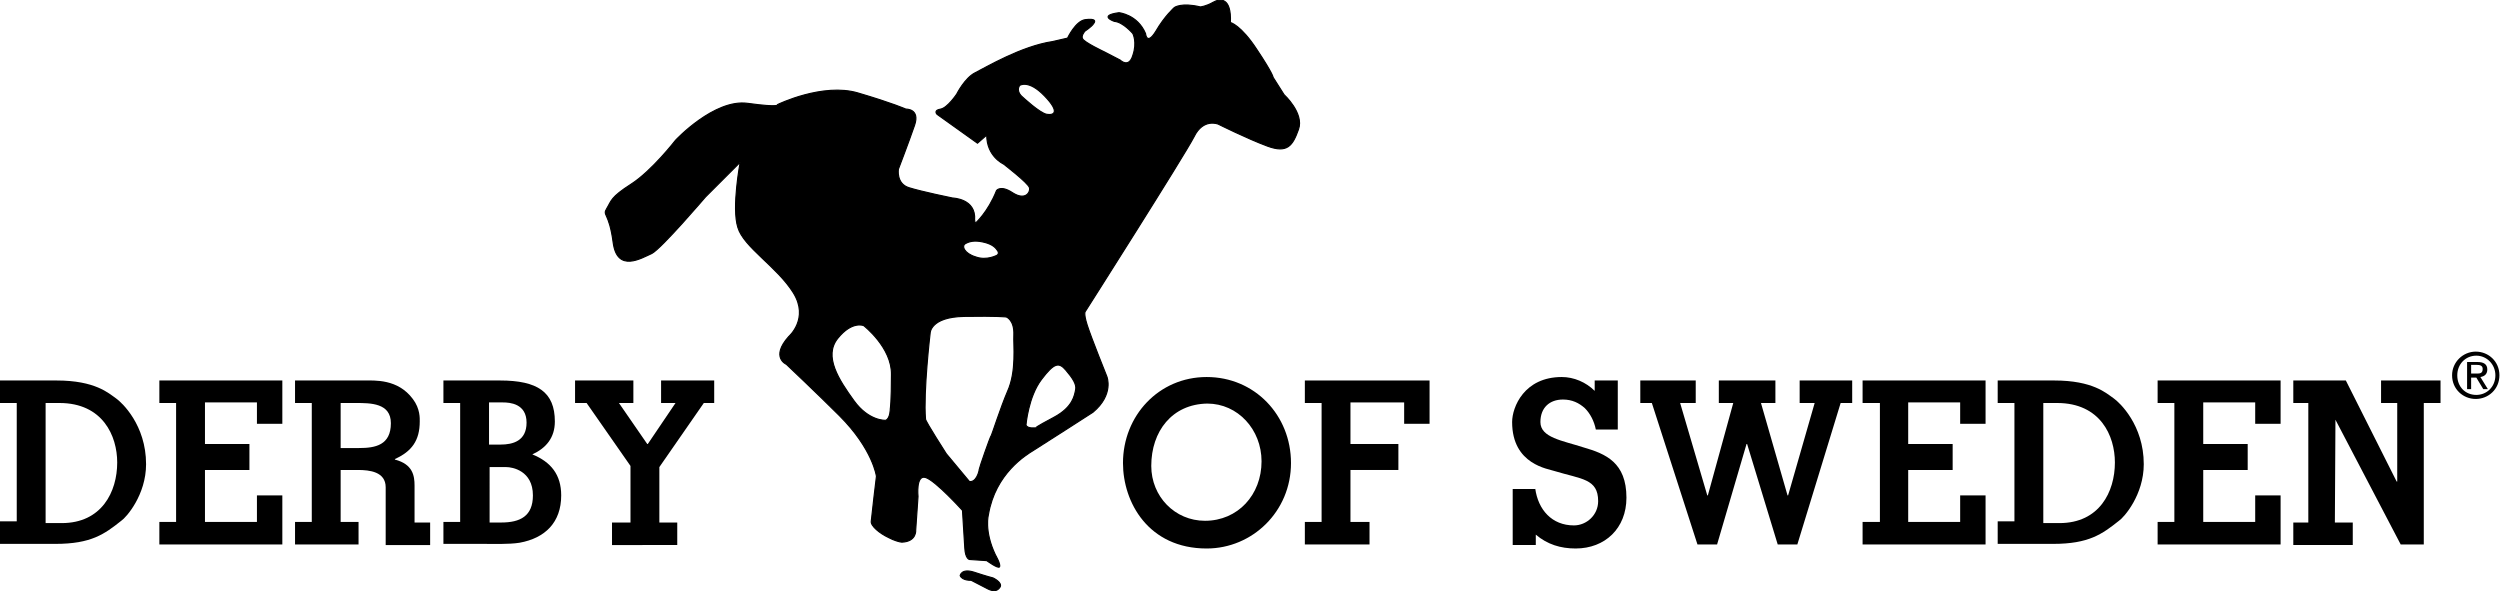
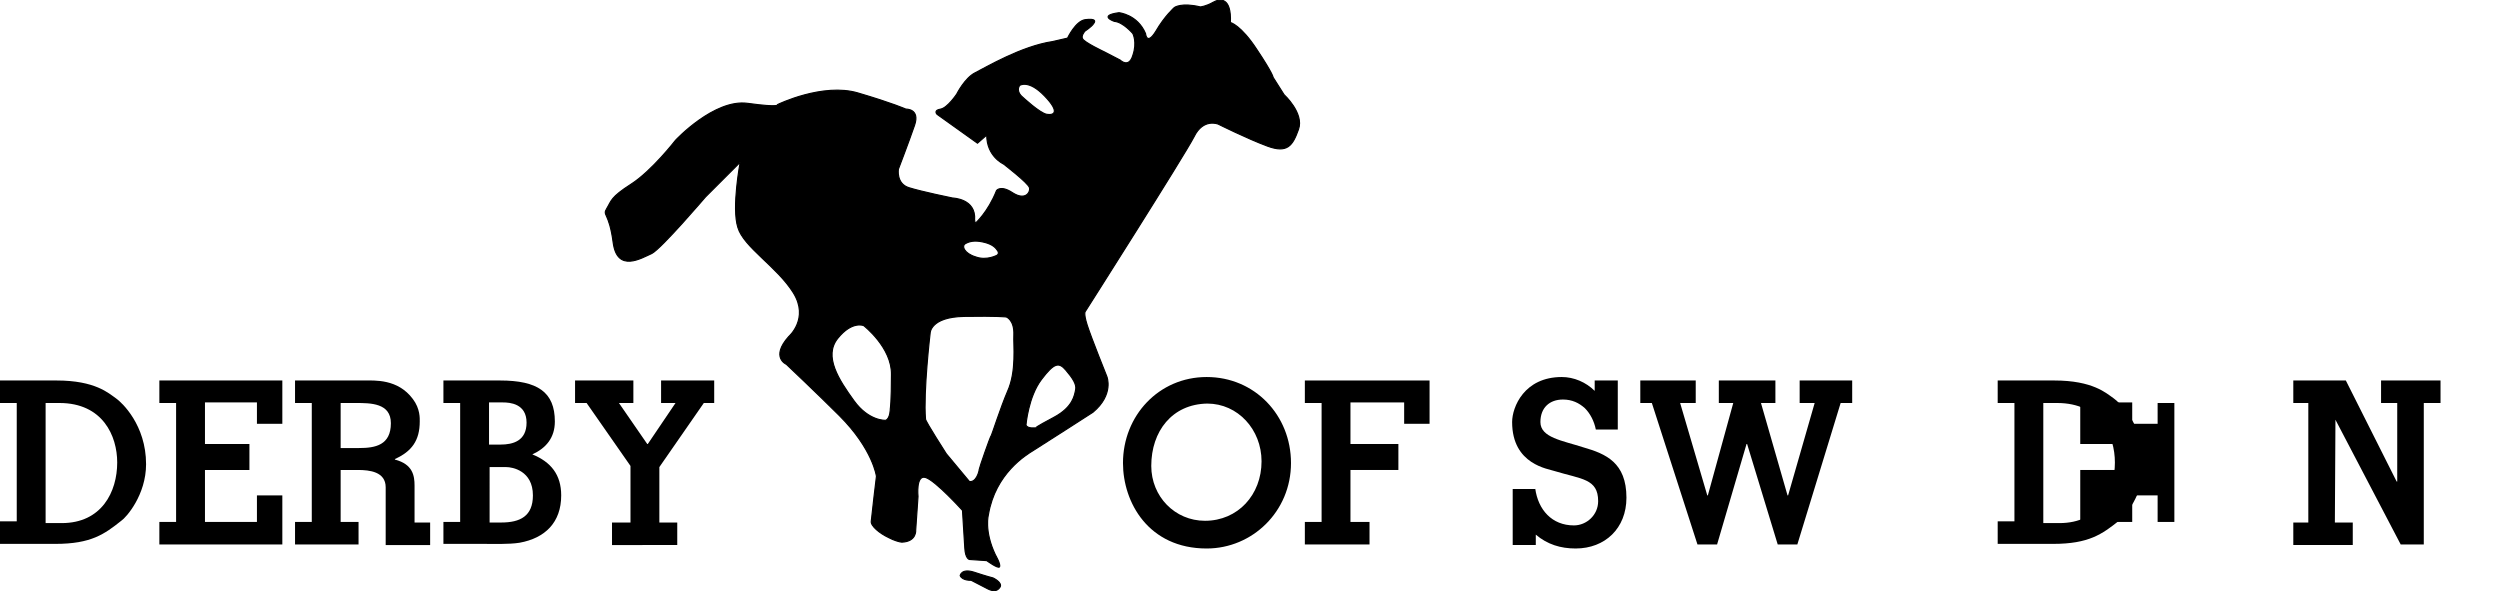
<svg xmlns="http://www.w3.org/2000/svg" version="1.1" id="Lager_1" x="0px" y="0px" viewBox="0 0 433 102.4" style="enable-background:new 0 0 433 102.4;" xml:space="preserve">
  <style type="text/css">
	.st0{stroke:#000000;stroke-width:0.2;}
</style>
  <path class="st0" d="M128.2,28.1l-6,6c0,0-7.6,8.9-9.3,9.8c-1.8,0.8-6,3.4-6.7-1.9c-0.7-5.3-1.9-4.6-1.1-5.9  c0.8-1.3,0.6-1.9,4.2-4.2s7.7-7.6,7.7-7.6s6.7-7.2,12.5-6.4c5.8,0.8,5.2,0.2,5.2,0.2s7.8-3.8,13.9-2c6.1,1.8,8.3,2.8,8.3,2.8  s2.5-0.1,1.5,2.8s-2.8,7.6-2.8,7.6s-0.4,2.5,1.8,3.2c2.2,0.7,7.6,1.8,7.6,1.8s4.1,0.1,3.8,3.8l0.1,0.6c0,0,2.2-1.9,3.7-5.7  c0,0,0.7-1,2.8,0.4c2.2,1.4,3.1-0.1,2.9-0.9c-0.2-0.8-4.5-4.1-4.5-4.1s-2.9-1.3-2.9-5l-1.6,1.4l-7-5c0,0-0.7-0.7,0.6-0.9  c1.2-0.2,2.8-2.6,2.8-2.6s1.4-2.8,3.2-3.7s8-4.6,13.4-5.4l2.6-0.6c0,0,1.4-3,3.1-3.2c1.7-0.2,1.8,0.2,1.4,0.7  c-0.3,0.5-1.5,1.3-1.5,1.3s-0.7,0.8-0.4,1.3c0.2,0.6,3.8,2.3,3.8,2.3l2.7,1.4c0,0,1.5,1.5,2.2-0.8c0.8-2.3,0-3.8,0-3.8  s-1.7-2-3.2-2.1c0,0-2.9-1,0.8-1.5c0,0,3.2,0.3,4.6,3.6c0,0,0.2,2.2,1.8-0.4c1.5-2.6,3.2-4.1,3.2-4.1s1.2-0.9,4.5-0.1  c0,0,1-0.1,2.2-0.8c1.2-0.7,3.2-0.9,3,3.5c0,0,1.8,0.4,4.6,4.7c2.8,4.2,2.8,4.8,2.8,4.8l1.9,3c0,0,3.5,3.2,2.5,6  c-1,2.8-1.9,4.2-5.4,2.9c-3.5-1.3-8.5-3.8-8.5-3.8s-2.6-1.1-4.2,2.2c-1.7,3.3-18.8,30.2-18.8,30.2s-0.4,0.2,0.3,2.4s3.4,8.9,3.4,8.9  s1.3,3.1-2.4,6.2c0,0-9,5.8-10.3,6.6c-1.3,0.8-6.6,4-7.8,11.1c0,0-0.8,2.8,1.2,7c0,0,1,1.7,0.7,2.1c-0.3,0.3-2.2-1.1-2.2-1.1l-3-0.2  c0,0-0.7-0.1-0.8-2c-0.1-1.9-0.4-6.5-0.4-6.5s-4.7-5.2-6.4-5.7S159,86,159,86l-0.4,5.8c0,0,0.2,2-2.4,2.1c-0.3,0-1.4-0.3-2.3-0.8  c-1.5-0.7-3.1-2-3-2.8c0.1-1.2,0.9-7.8,0.9-7.8s-0.6-4.7-6.4-10.5c-3.7-3.7-9.2-8.9-9.2-8.9s-2.8-1.2,0.4-4.8c0,0,3.6-3.1,0.8-7.6  c-2.8-4.5-8.6-7.9-9.6-11.3C126.7,36,128.2,28.1,128.2,28.1z M168.2,100.5c0,0,2.1,1.1,2.9,1.5c0.8,0.4,1.6,0.5,2.1-0.3  s-1.2-1.6-1.2-1.6s-1.2-0.3-3.3-1c-2.2-0.7-2.4,0.6-2.4,0.6C166.7,100.6,168.2,100.5,168.2,100.5z M154.2,70.8c0,0,0.2-1.2,0.2-5.9  c0.1-4.7-4.8-8.5-4.8-8.5s-2-0.9-4.5,2.2c-2.5,3.1,0.2,7.2,2.8,10.8c2.6,3.6,5.5,3.4,5.5,3.4C154.2,72.5,154.2,70.8,154.2,70.8z   M169.6,81.3c0-0.2,1.9-5.7,2.1-5.9c0.1-0.1,1.6-4.8,2.8-7.6c1.6-3.5,1-8.1,1.1-9.8c0.1-2.6-1.3-3.1-1.3-3.1s-1.4-0.2-7.3-0.1  c-5.9,0.1-5.9,2.9-5.9,2.9s-1.2,10.2-0.8,14.9c0,0.4,3.6,6,3.6,6l4,4.8C169.1,83.6,169.6,81.6,169.6,81.3z M179.4,74.1  c0,0-0.3,0,3.1-1.8c3.4-1.8,3.6-3.9,3.8-4.8c0.2-0.9-0.5-2-1.7-3.4c-1.2-1.4-2-1.3-4.2,1.6c-2.3,3-2.7,7.9-2.7,7.9  C177.9,74.3,179.4,74.1,179.4,74.1z M172.7,43.3c-0.4-0.6-1.1-1.1-2.5-1.4c-1.4-0.3-2.3-0.1-3,0.3c-0.7,0.4-0.2,1.7,1.8,2.3  c1.9,0.7,3.7-0.3,3.7-0.3S173.2,43.9,172.7,43.3z M177.1,16.8c0,0,3,2.8,4.2,3c1.2,0.2,2.4-0.3-0.4-3.2c-2.8-2.9-4.3-1.8-4.3-1.8  C175.9,15.9,177.1,16.8,177.1,16.8z" />
  <path d="M2.9,69.8H0v-3.9h9.8c6.7,0,9,2.2,10.3,3.1c1,0.7,5.2,4.6,5.2,11.4c0,5.3-3.4,9.2-4.3,9.8c-2.9,2.3-5.2,4-11.4,4H0v-3.9h2.9  V69.8z M7.9,90.6h2.8c6.9,0,9.6-5.4,9.6-10.5c0-4.6-2.5-10.3-10-10.3H7.9V90.6z" />
  <path d="M27.6,94.3v-3.9h2.9V69.8h-2.9v-3.9h21.3v7.5h-4.4v-3.7h-9v7.2h7.7v4.5h-7.7v9h9v-4.6h4.4v8.5H27.6z" />
  <path d="M51.1,94.3v-3.9H54V69.8h-2.9v-3.9h11.9c1.9,0,5.9-0.3,8.5,3.2c1.3,1.7,1.2,3.4,1.2,3.9c0,3.3-1.4,5.2-4.3,6.5v0.1  c3.1,0.8,3.4,2.8,3.4,4.5v6.4h2.7v3.9h-7.7v-10c0-2.7-2.8-3-4.8-3h-3v9h3.1v3.9H51.1z M59,77.6h3.2c2.8,0,5.5-0.5,5.5-4.3  c0-3.5-3.5-3.5-6.1-3.5H59V77.6z" />
  <path d="M76.8,94.3v-3.9h2.9V69.8h-2.9v-3.9h9.8c6.5,0,9.5,2,9.5,7.1c0,2.8-1.5,4.6-3.9,5.7c3.2,1.3,5,3.5,5,7.1  c0,4.7-2.8,7.4-7.2,8.2c-1.8,0.3-4.9,0.2-6,0.2H76.8z M84.7,77h2c2.1,0,4.5-0.6,4.5-3.8c0-3.3-2.9-3.5-4.1-3.5h-2.4V77z M84.7,90.5  h2.1c3.3,0,5.5-1.1,5.5-4.7c0-4.3-3.6-4.9-4.6-4.9h-2.9V90.5z" />
  <path d="M121.9,69.8l-7.7,11.1v9.6h3.1v3.9H106v-3.9h3.2v-9.8l-7.6-10.9h-2v-3.9h10.1v3.9h-2.5l4.9,7.1h0.1l4.8-7.1h-2.5v-3.9h9.2  v3.9H121.9z" />
  <path d="M194.5,80.2c0-8.2,6.2-14.9,14.5-14.9c8.3,0,14.6,6.6,14.6,14.9c0,8.4-6.7,14.8-14.6,14.8C198.9,95,194.5,87,194.5,80.2z   M199.4,80.7c0,5.3,4.1,9.5,9.3,9.5c5.7,0,9.8-4.5,9.8-10.3c0-5.5-4.1-10-9.4-10C203,70,199.4,74.7,199.4,80.7z" />
  <path d="M226,94.3v-3.9h2.9V69.8H226v-3.9h21.6v7.5h-4.4v-3.7h-9.3v7.2h8.3v4.5h-8.3v9h3.3v3.9H226z" />
  <path d="M265.9,84.6c0.5,3.7,2.9,6.4,6.7,6.4c2.2,0,4.2-1.8,4.2-4.2c0-3.9-2.9-3.8-7.5-5.2c-1.1-0.4-7.4-1.1-7.4-8.5  c0-2.6,2.1-7.8,8.6-7.8c2.1,0,4.2,0.9,5.7,2.4v-1.8h4v8.5h-3.8c-0.3-1.5-1-2.8-1.9-3.7c-1-0.9-2.2-1.5-3.8-1.5  c-2.3,0-3.9,1.4-3.9,3.9c0,2.7,3.8,3.2,7.5,4.4c3.8,1.1,7.4,2.6,7.4,8.7c0,5.3-3.7,8.8-8.8,8.8c-2.6,0-4.9-0.7-6.9-2.4v1.8h-4v-9.7  H265.9z" />
  <path d="M284.1,65.9h9.6v3.9H291l4.7,16h0.1l4.4-16h-2.5v-3.9h9.8v3.9H305l4.6,16h0.1l4.6-16h-2.6v-3.9h9.1v3.9h-2l-7.5,24.5h-3.4  l-5.3-17.4h-0.1l-5.1,17.4H294l-7.9-24.5h-2V65.9z" />
-   <path d="M322.6,94.3v-3.9h3V69.8h-3v-3.9h21.3v7.5h-4.4v-3.7h-9v7.2h7.7v4.5h-7.7v9h9v-4.6h4.4v8.5H322.6z" />
  <path d="M349,69.8H346v-3.9h9.8c6.7,0,9,2.2,10.3,3.1c1,0.7,5.2,4.6,5.2,11.4c0,5.3-3.4,9.2-4.3,9.8c-2.9,2.3-5.2,4-11.4,4H346v-3.9  h2.9V69.8z M353.9,90.6h2.8c6.9,0,9.6-5.4,9.6-10.5c0-4.6-2.5-10.3-10-10.3h-2.4V90.6z" />
-   <path d="M373.7,94.3v-3.9h2.9V69.8h-2.9v-3.9h21.3v7.5h-4.4v-3.7h-9v7.2h7.7v4.5h-7.7v9h9v-4.6h4.4v8.5H373.7z" />
+   <path d="M373.7,94.3v-3.9h2.9V69.8h-2.9v-3.9v7.5h-4.4v-3.7h-9v7.2h7.7v4.5h-7.7v9h9v-4.6h4.4v8.5H373.7z" />
  <path d="M404.5,72.7L404.5,72.7l-0.1,17.8h3.1v3.9h-10.3v-3.9h2.6V69.8h-2.6v-3.9h9.1l8.8,17.5h0.1V69.8h-2.8v-3.9h10.3v3.9h-2.9  v24.5h-4L404.5,72.7z" />
  <g>
-     <path d="M424.7,65c0-2.3,1.9-4.1,4.1-4.1c2.2,0,4.1,1.7,4.1,4.1c0,2.4-1.9,4.1-4.1,4.1C426.6,69.1,424.7,67.4,424.7,65z    M428.9,68.4c1.8,0,3.3-1.4,3.3-3.4c0-1.9-1.5-3.4-3.3-3.4c-1.9,0-3.3,1.5-3.3,3.4C425.6,67,427,68.4,428.9,68.4z M428,67.4h-0.7   v-4.7h1.8c1.1,0,1.7,0.4,1.7,1.3c0,0.8-0.5,1.2-1.2,1.3l1.3,2.1h-0.8l-1.2-2H428V67.4z M428.9,64.7c0.6,0,1.1,0,1.1-0.8   c0-0.6-0.5-0.7-1-0.7h-1v1.5H428.9z" />
-   </g>
+     </g>
</svg>